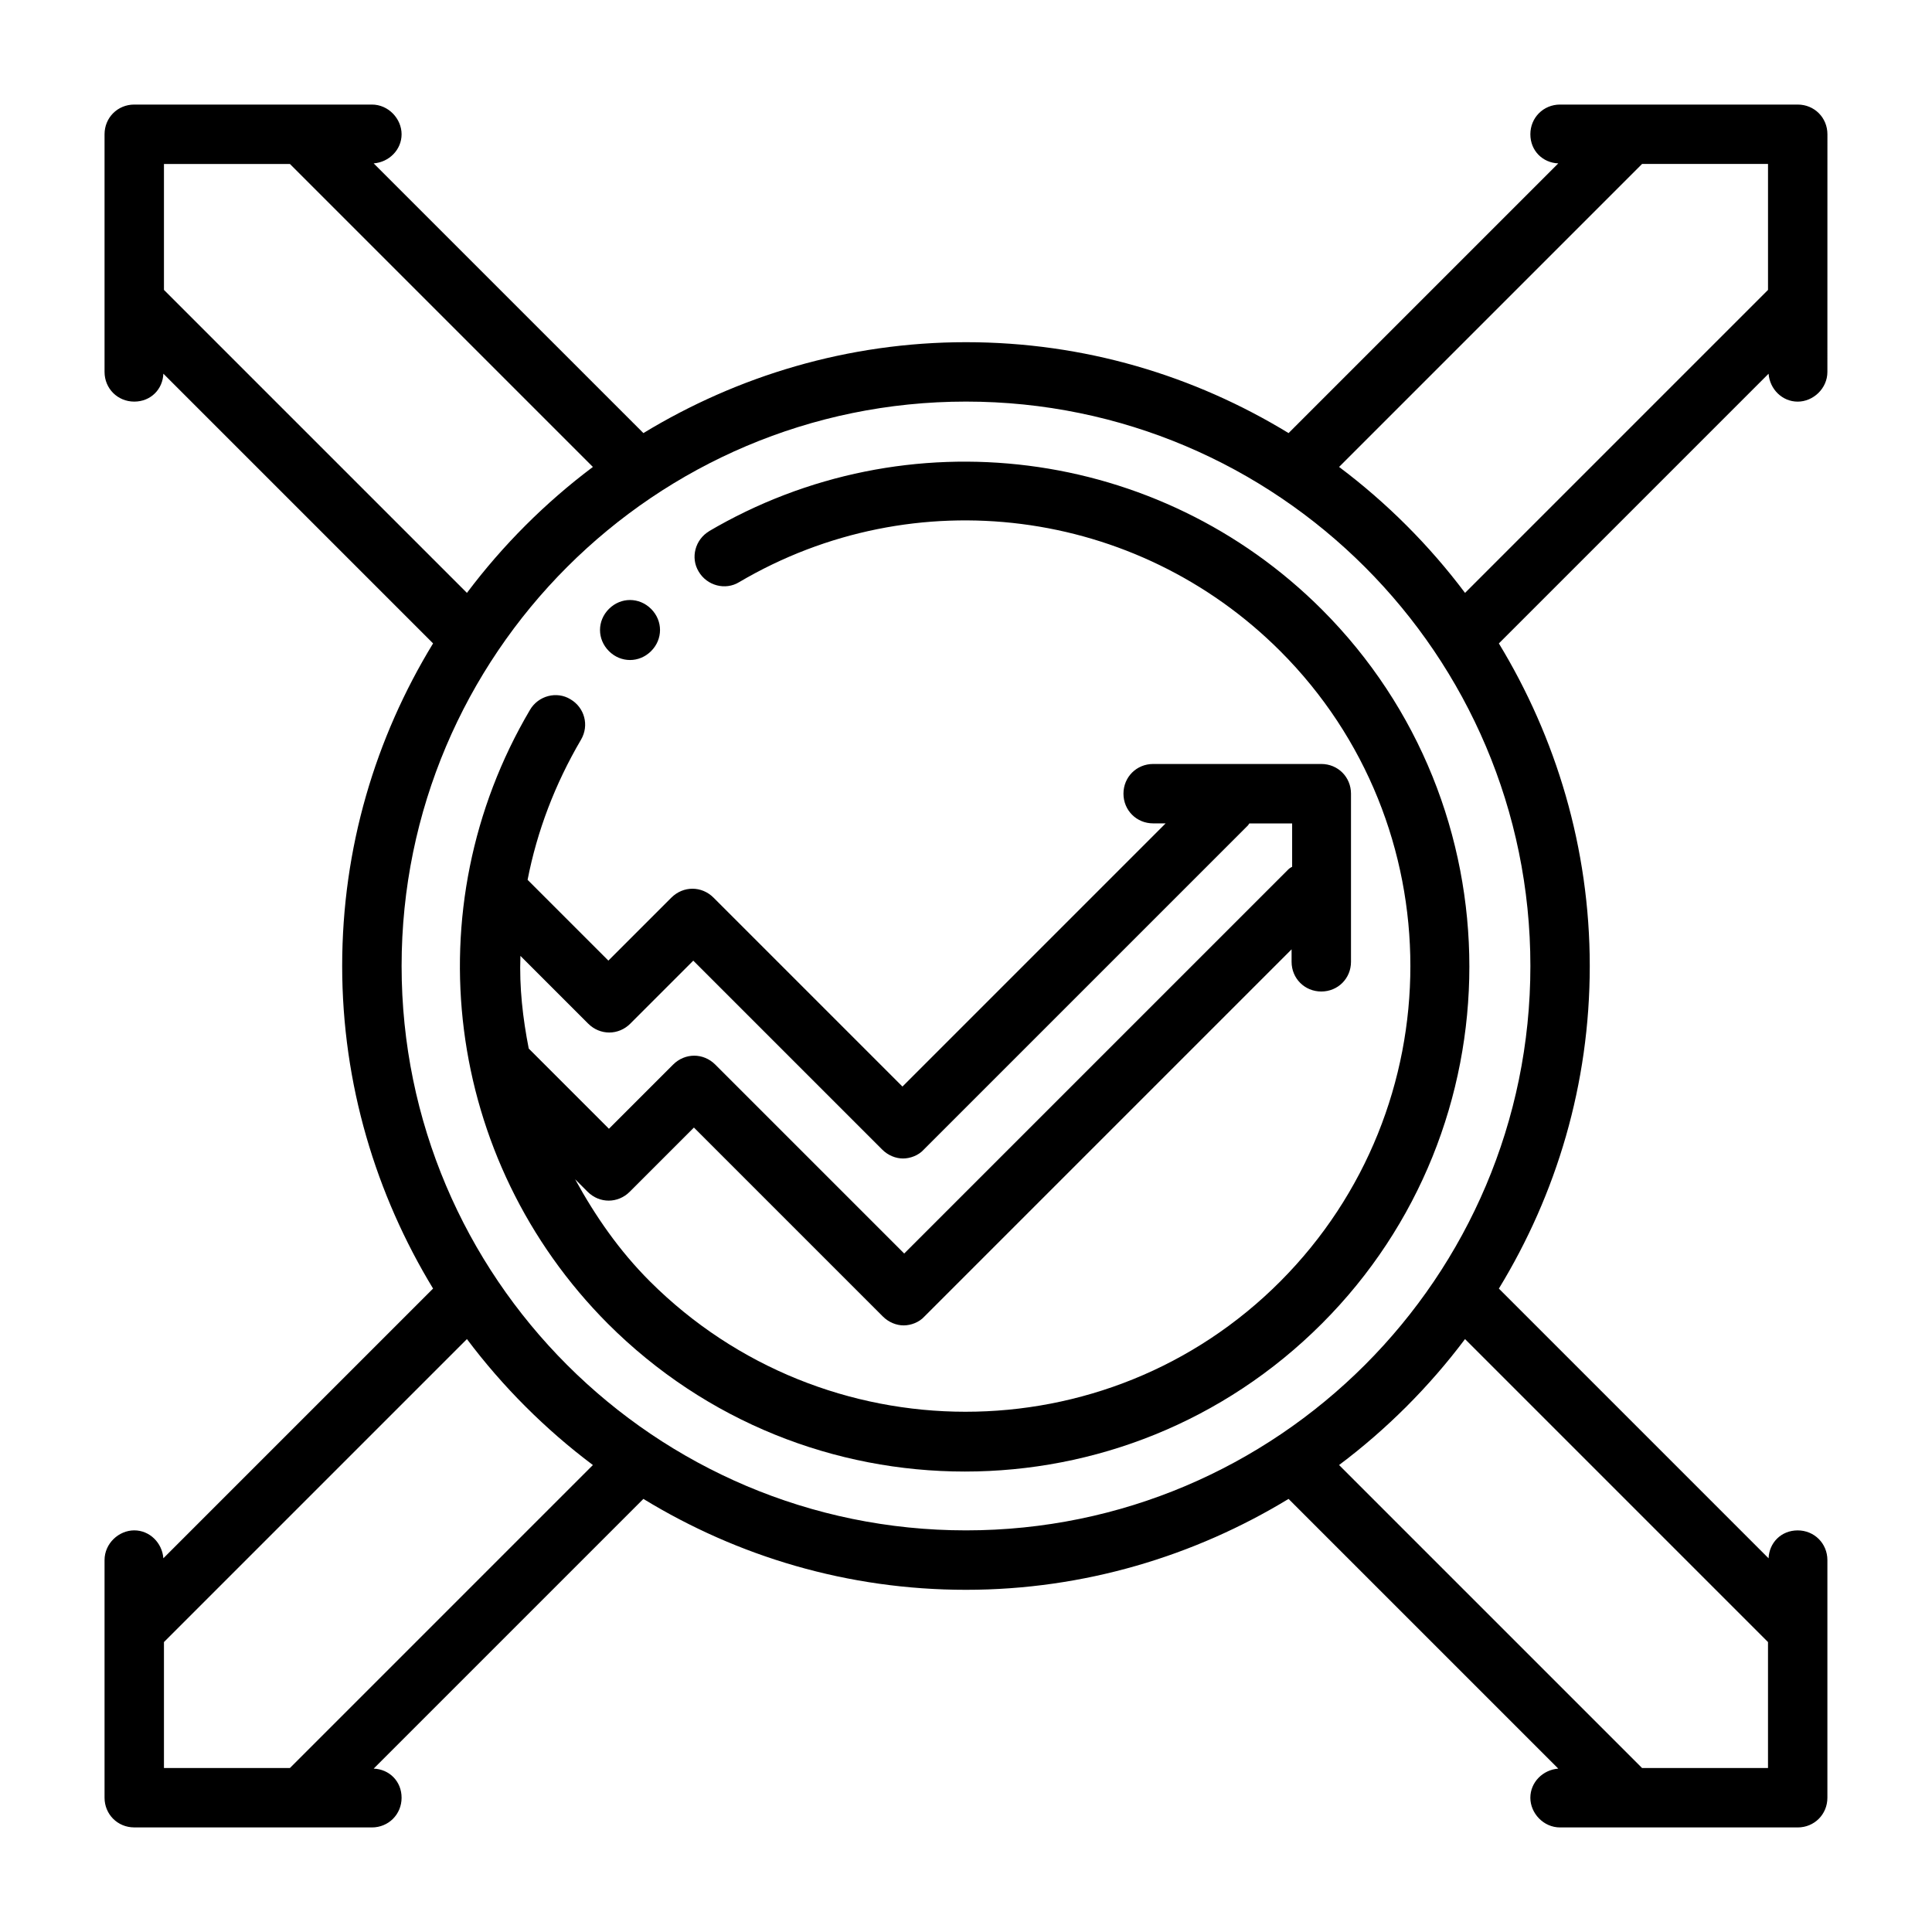
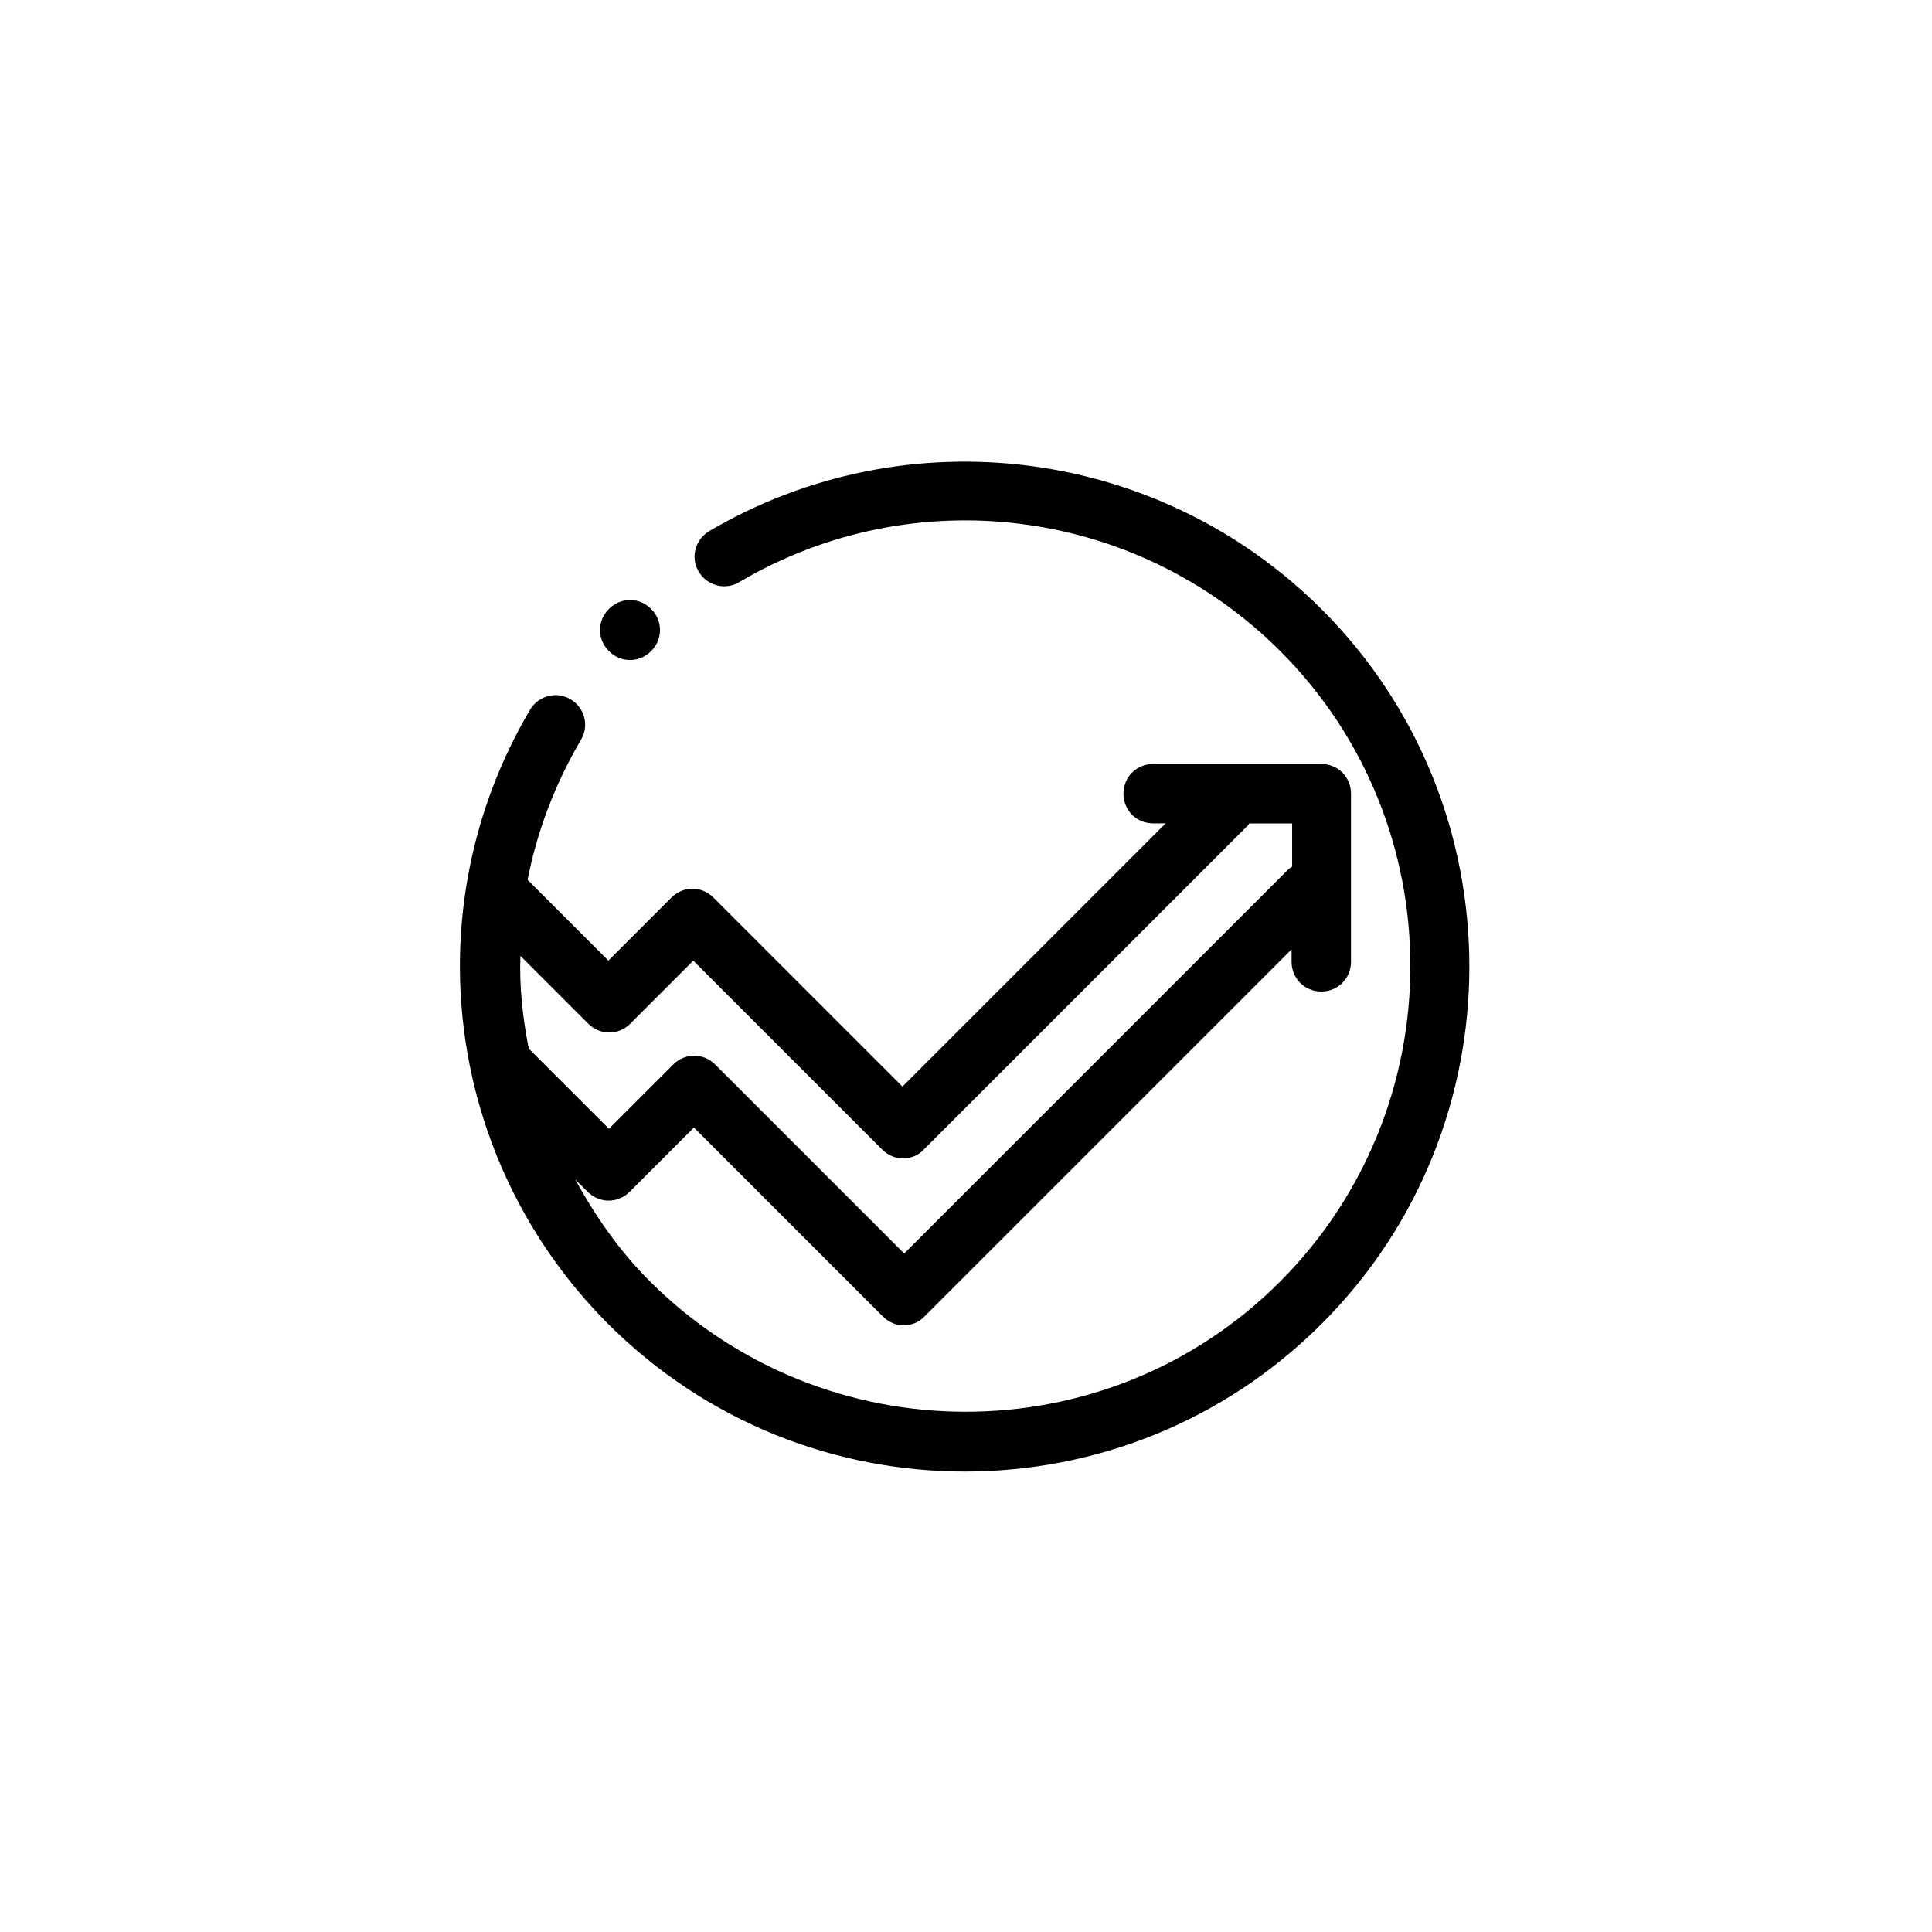
<svg xmlns="http://www.w3.org/2000/svg" fill="#000000" width="800px" height="800px" version="1.1" viewBox="144 144 512 512">
  <g>
    <path d="m316.55 316.55c3.148-3.148 3.148-8.031 0-11.18-3.148-3.148-8.031-3.148-11.18 0s-3.148 8.031 0 11.18c3.148 3.148 8.031 3.148 11.18 0z" />
    <path d="m331.98 284.75c-3.777 2.203-5.039 7.086-2.832 10.707 2.203 3.777 7.086 5.039 10.707 2.832 46.445-27.395 105.33-19.836 143.43 18.262 45.973 45.973 45.973 120.91 0 167.04-45.973 46.129-120.91 45.973-167.04 0-8.188-8.188-14.484-17.32-19.836-27.078l3.305 3.305c3.148 3.148 8.031 3.148 11.18 0l17.004-17.004 50.066 50.066c1.574 1.574 3.621 2.363 5.512 2.363 1.891 0 4.094-0.789 5.512-2.363l97.297-97.297v3.305c0 4.41 3.465 7.871 7.871 7.871 4.41 0 7.871-3.465 7.871-7.871v-44.555c0-4.41-3.465-7.871-7.871-7.871h-44.555c-4.41 0-7.871 3.465-7.871 7.871 0 4.41 3.465 7.871 7.871 7.871h3.305l-69.746 69.746-50.066-50.066c-3.148-3.148-8.031-3.148-11.18 0l-16.688 16.688-21.41-21.41c2.519-12.91 7.242-25.348 14.168-37.156 2.203-3.777 0.945-8.5-2.832-10.707-3.621-2.203-8.5-0.945-10.707 2.832-31.016 52.586-22.516 119.34 20.625 162.64 26.137 26.137 60.301 39.203 94.621 39.203 34.32 0 68.488-13.066 94.621-39.203 52.113-52.113 52.113-137.13 0-189.24-43.141-43.141-110.05-51.641-162.64-20.625zm-20.941 130.52 16.688-16.688 50.066 50.066c1.574 1.574 3.621 2.363 5.512 2.363s4.094-0.789 5.512-2.363l85.961-85.961s0.156-0.316 0.316-0.473h11.336v11.492s-0.629 0.316-0.945 0.629l-101.86 101.86-50.066-50.066c-3.148-3.148-8.031-3.148-11.18 0l-17.004 17.004-21.254-21.254c-1.574-8.031-2.519-16.215-2.203-24.562l17.949 17.949c3.148 3.148 8.031 3.148 11.18 0z" />
-     <path d="m620.41 171.71h-62.977c-4.41 0-7.871 3.465-7.871 7.871 0 4.41 3.305 7.559 7.398 7.715l-71.477 71.477c-25.031-15.273-54.16-24.09-85.488-24.09-31.332 0-60.613 8.973-85.488 24.09l-71.48-71.477c4.094-0.316 7.398-3.621 7.398-7.715s-3.465-7.871-7.871-7.871h-62.977c-4.41 0-7.871 3.465-7.871 7.871v62.977c0 4.41 3.465 7.871 7.871 7.871 4.41 0 7.559-3.305 7.715-7.398l71.477 71.477c-15.273 25.031-24.09 54.16-24.09 85.488 0 31.332 8.973 60.613 24.09 85.488l-71.477 71.477c-0.316-4.094-3.621-7.398-7.715-7.398s-7.871 3.465-7.871 7.871v62.977c0 4.41 3.465 7.871 7.871 7.871l62.977 0.008c4.41 0 7.871-3.465 7.871-7.871 0-4.41-3.305-7.559-7.398-7.715l71.477-71.477c25.031 15.273 54.16 24.09 85.488 24.09 31.332 0 60.613-8.973 85.488-24.09l71.477 71.477c-4.094 0.316-7.398 3.621-7.398 7.715s3.465 7.871 7.871 7.871h62.977c4.41 0 7.871-3.465 7.871-7.871v-62.977c0-4.41-3.465-7.871-7.871-7.871-4.41 0-7.559 3.305-7.715 7.398l-71.477-71.477c15.273-25.031 24.09-54.16 24.09-85.488 0-31.332-8.973-60.613-24.09-85.488l71.477-71.477c0.316 4.094 3.621 7.398 7.715 7.398s7.871-3.465 7.871-7.871l0.008-62.984c0-4.41-3.465-7.871-7.871-7.871zm-432.96 49.121v-33.379h33.379l80.293 80.293c-12.594 9.445-23.93 20.781-33.379 33.379zm33.379 391.71h-33.379v-33.379l80.293-80.293c9.445 12.594 20.781 23.93 33.379 33.379zm391.71-33.379v33.379h-33.379l-80.293-80.293c12.594-9.445 23.93-20.781 33.379-33.379zm-212.54-29.598c-82.5 0-149.57-67.07-149.57-149.57 0-82.496 67.07-149.57 149.57-149.57s149.57 67.07 149.57 149.57-67.07 149.57-149.57 149.57zm98.871-281.82 80.293-80.293h33.379v33.379l-80.293 80.293c-9.445-12.594-20.781-23.93-33.379-33.379z" />
  </g>
</svg>